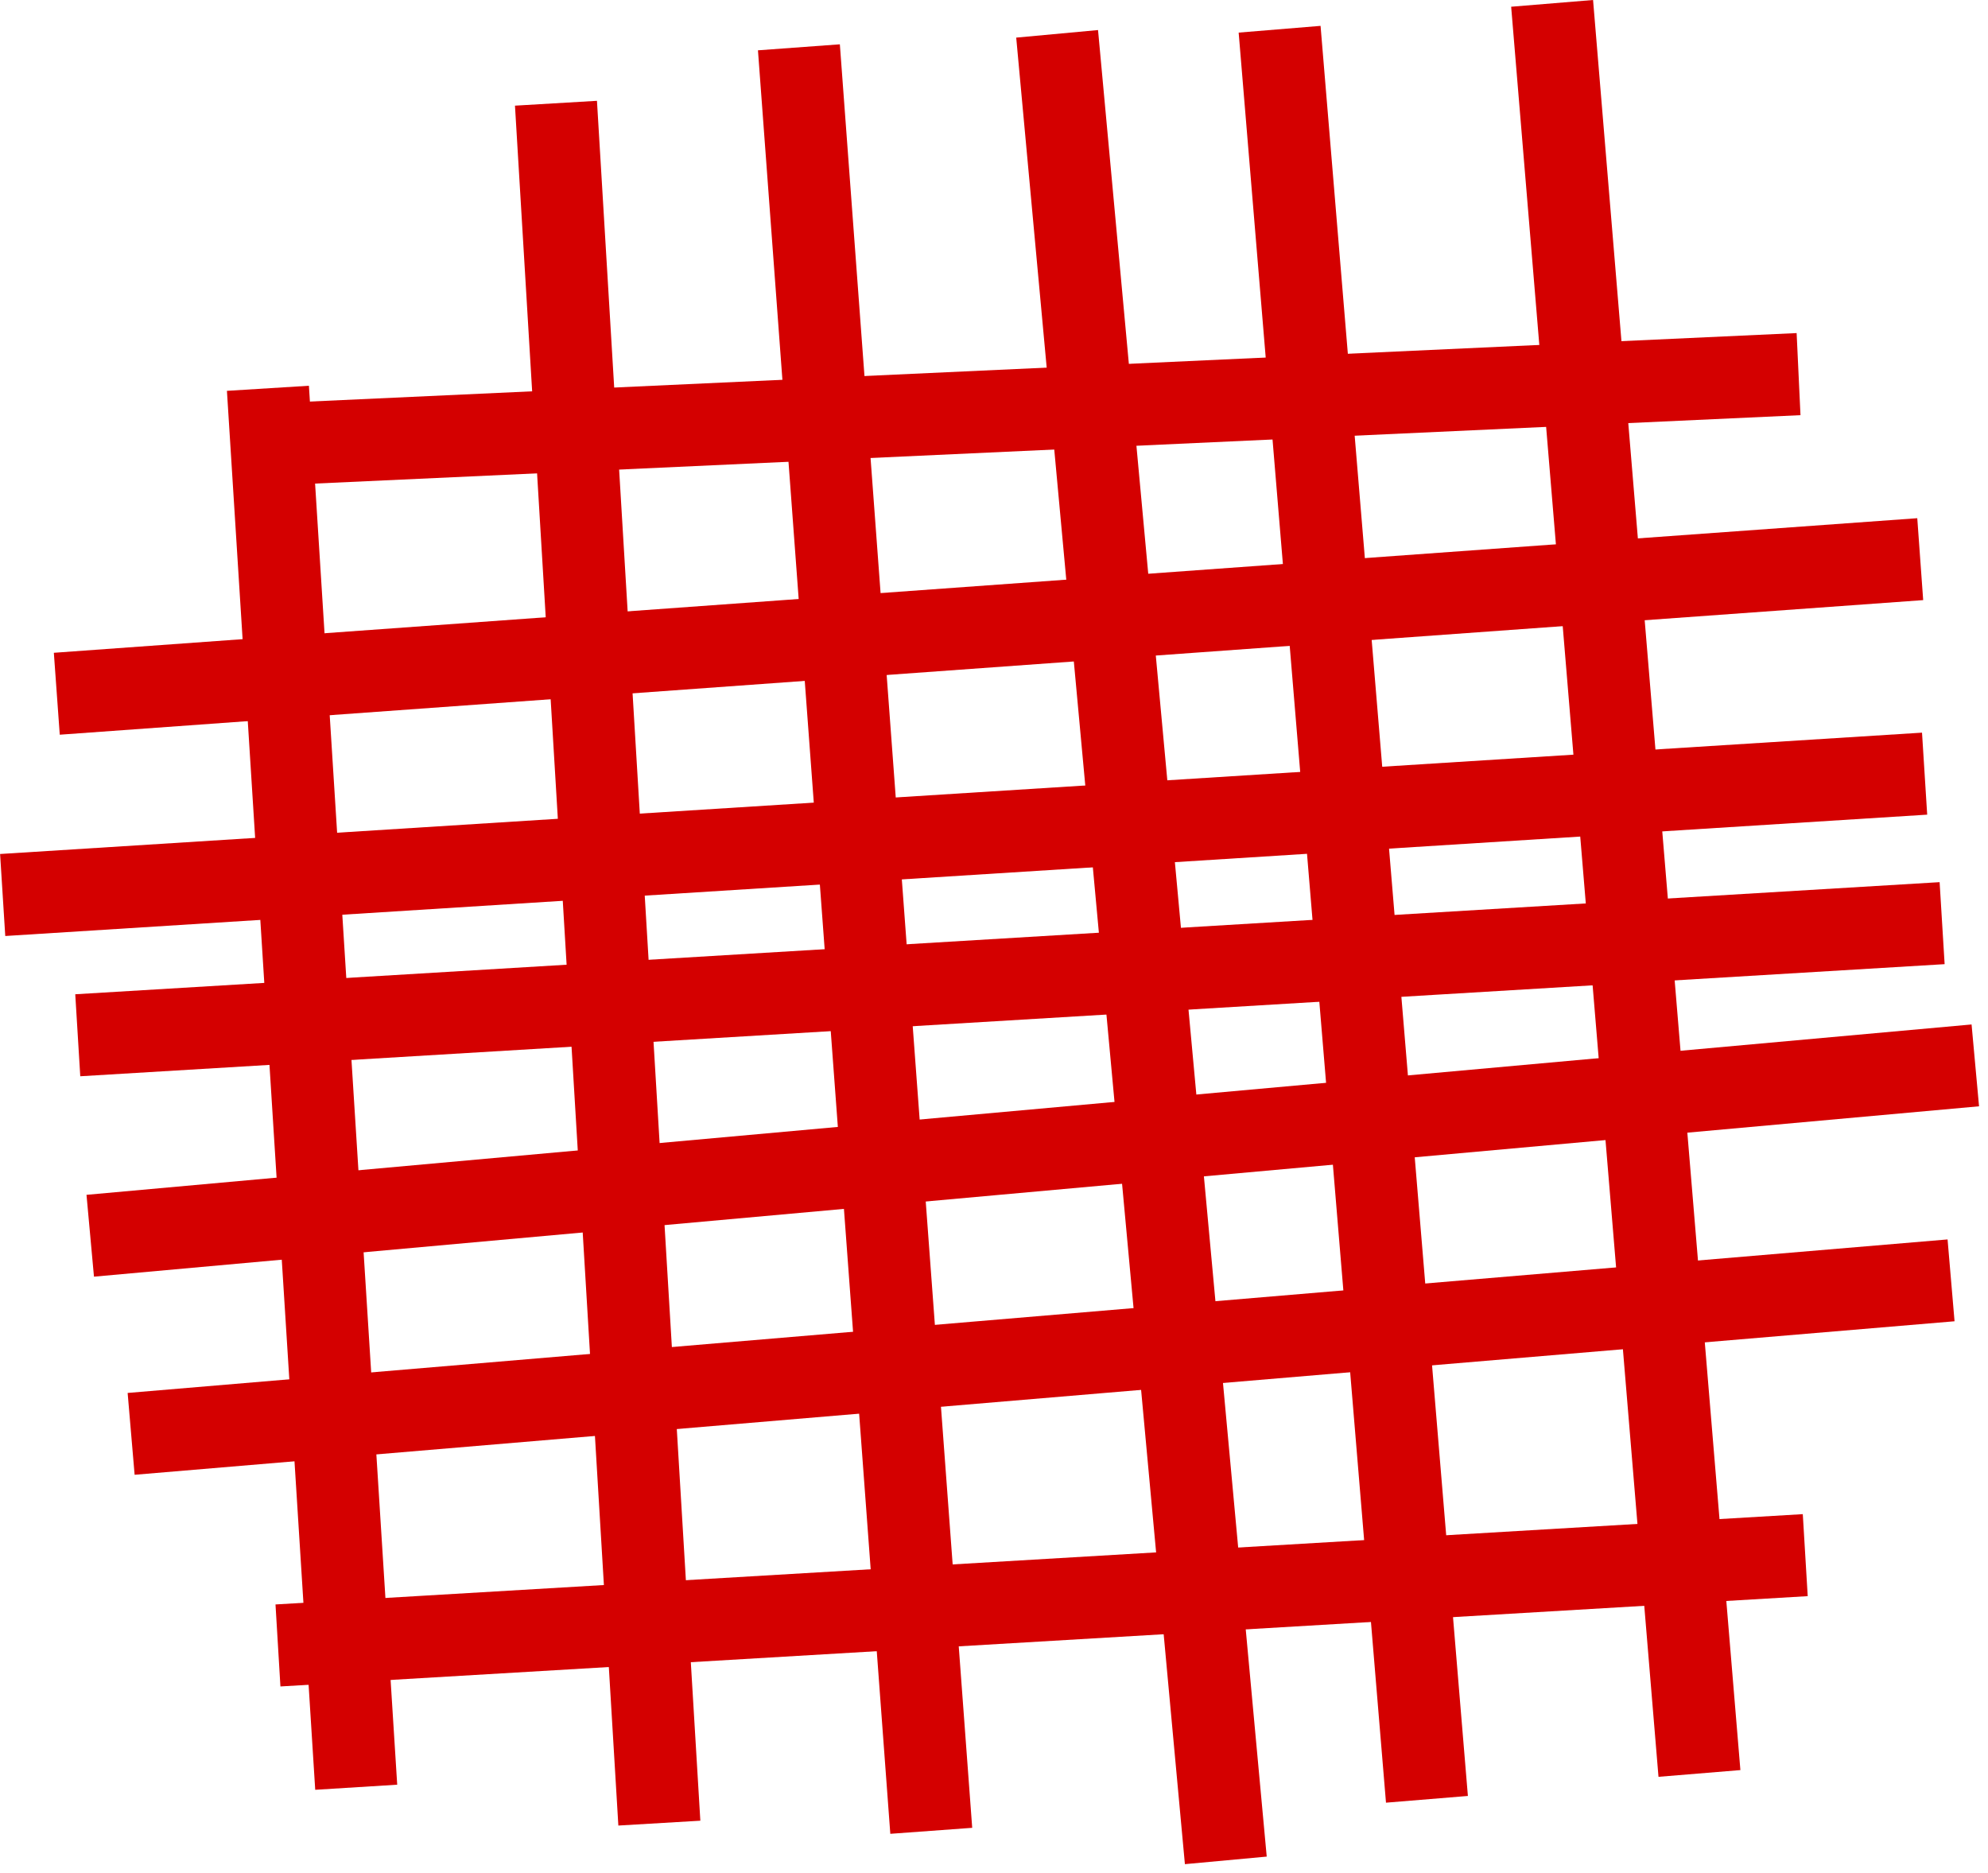
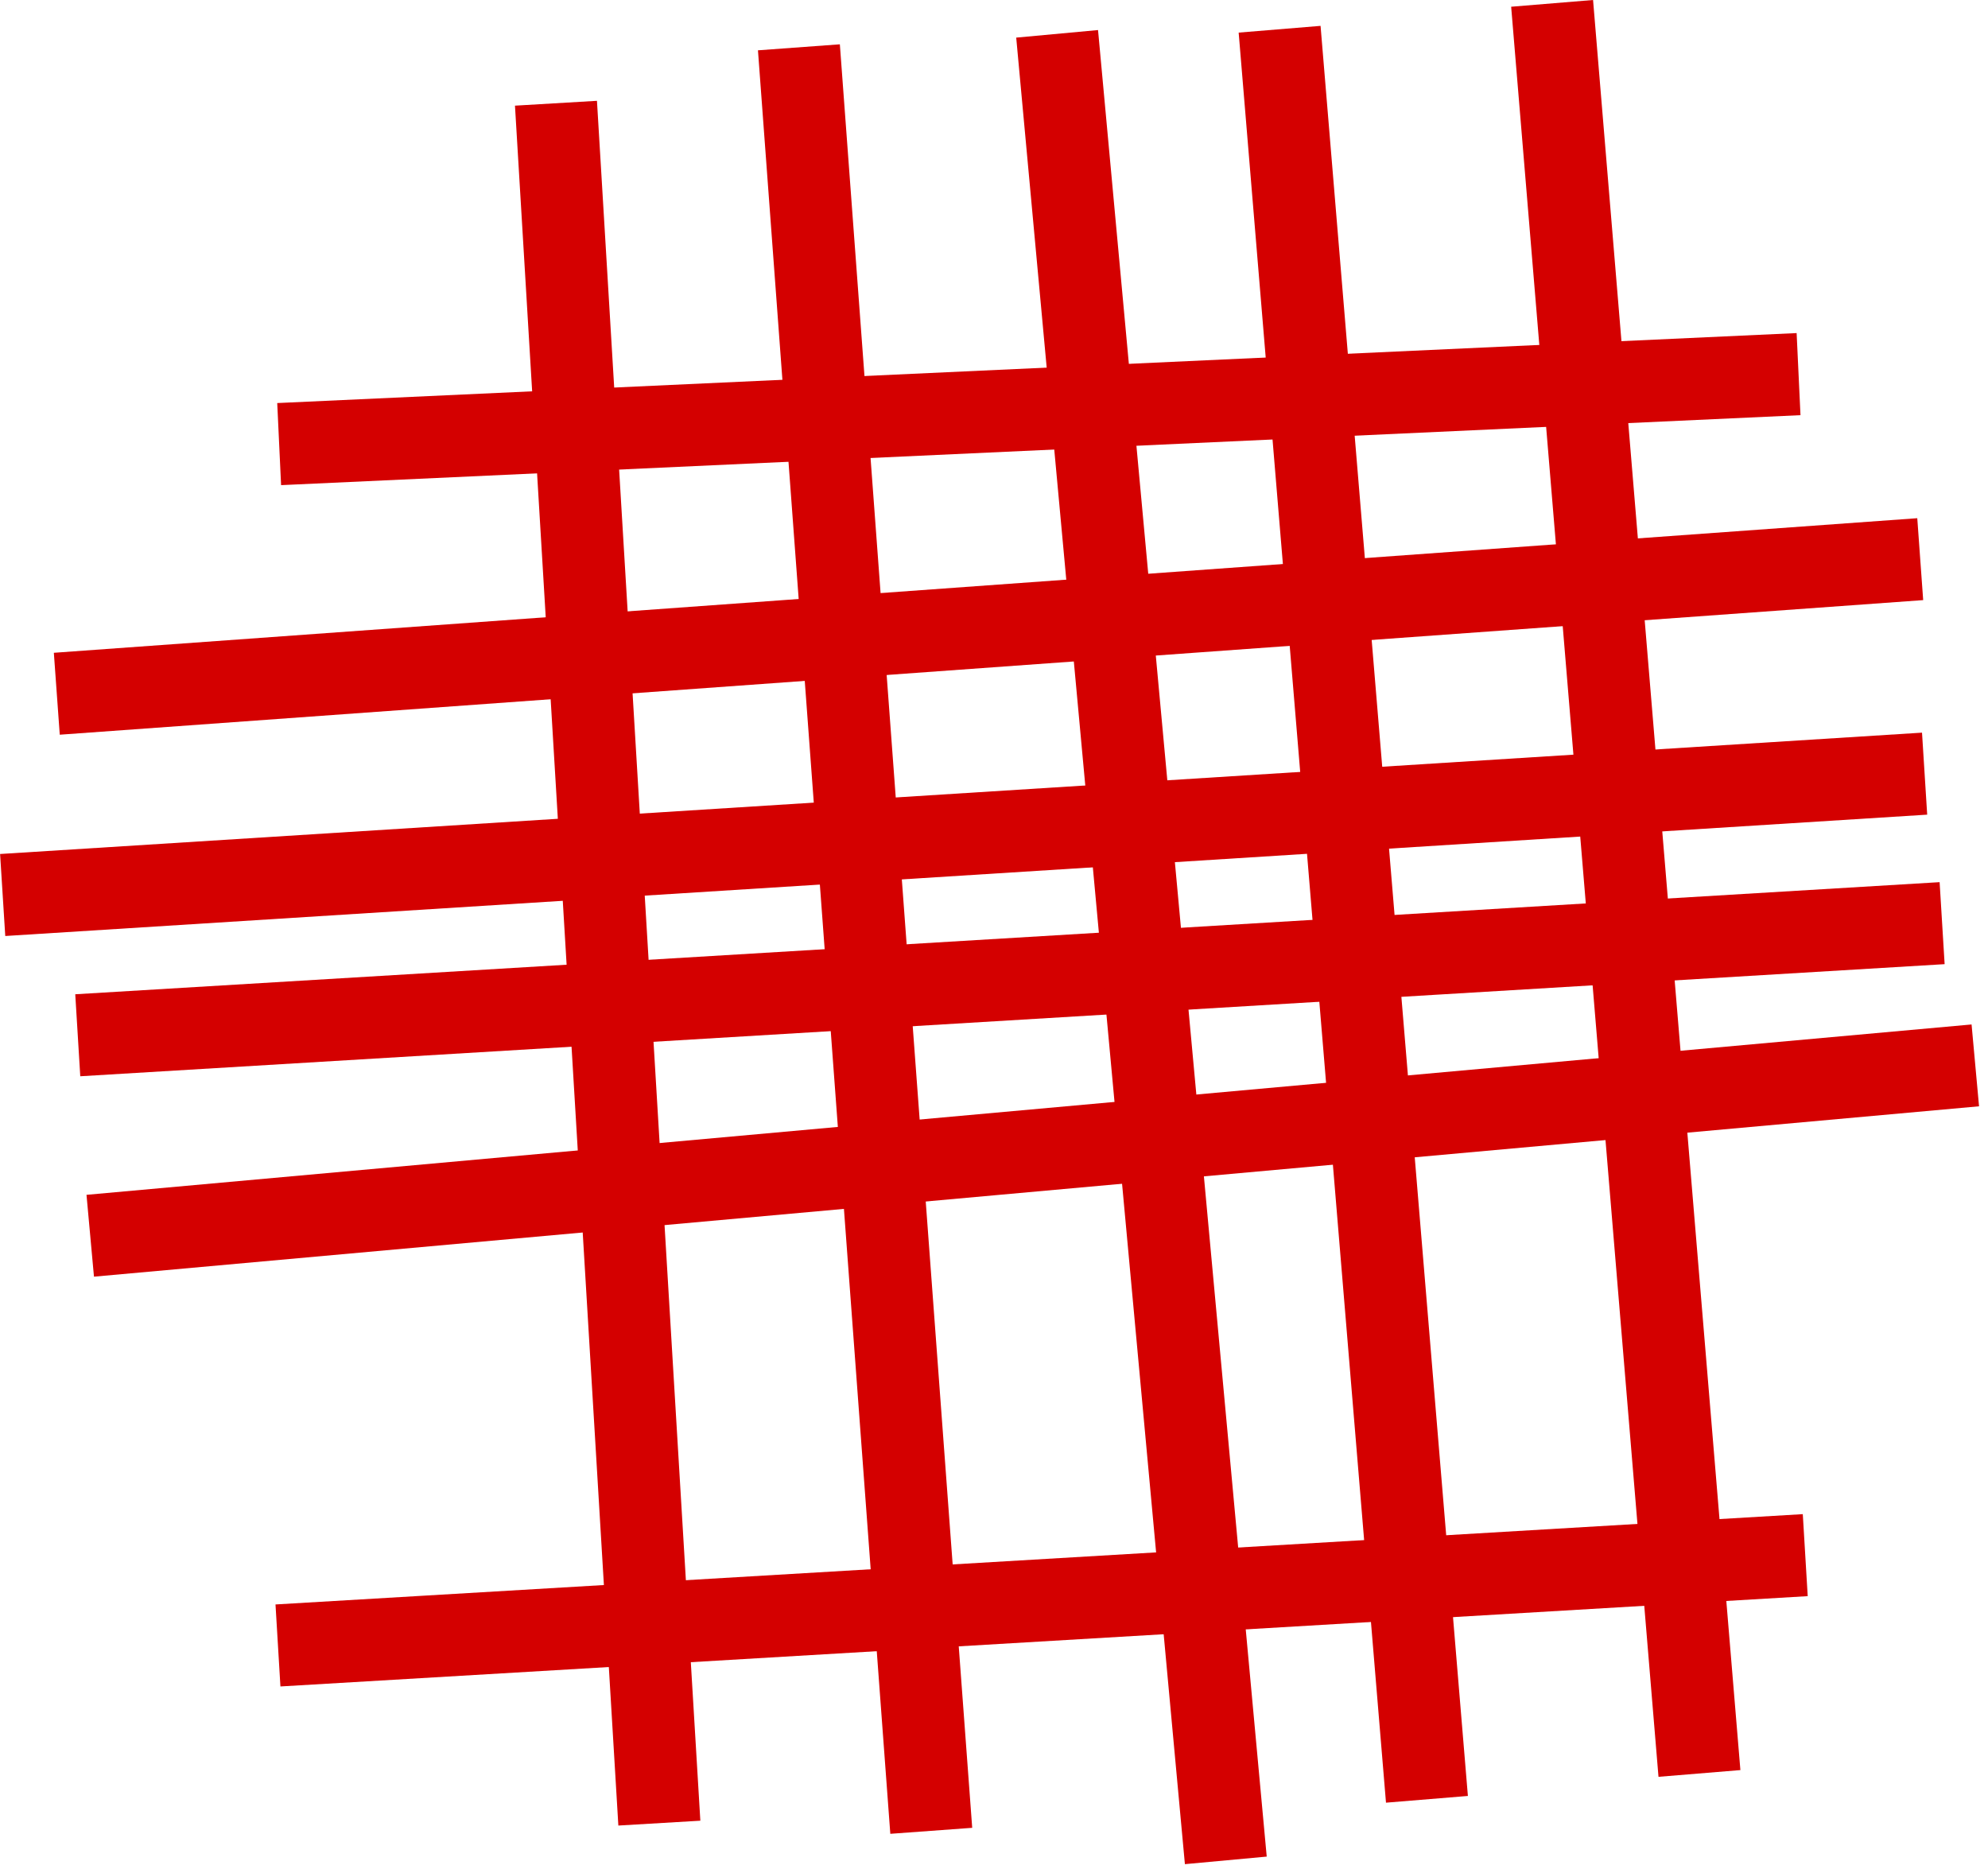
<svg xmlns="http://www.w3.org/2000/svg" width="121" height="114" viewBox="0 0 121 114" fill="none">
  <line y1="-2.5" x2="92.571" y2="-2.5" transform="matrix(-0.999 0.046 -0.047 -0.999 109.352 20.27)" stroke="#D40000" stroke-width="5" />
-   <line y1="-2.5" x2="85.304" y2="-2.5" transform="matrix(0.063 0.998 -0.998 0.062 13.812 23.785)" stroke="#D40000" stroke-width="5" />
  <line y1="-2.5" x2="104.874" y2="-2.5" transform="matrix(0.06 0.998 -0.998 0.059 31.344 6.43)" stroke="#D40000" stroke-width="5" />
  <line y1="-2.5" x2="108.862" y2="-2.5" transform="matrix(0.074 0.997 -0.997 0.073 46.133 3.062)" stroke="#D40000" stroke-width="5" />
  <line y1="-2.5" x2="117.213" y2="-2.5" transform="matrix(-0.998 0.063 -0.063 -0.998 116.984 44.586)" stroke="#D40000" stroke-width="5" />
  <line y1="-2.5" x2="113.702" y2="-2.5" transform="matrix(-0.998 0.06 -0.061 -0.998 118.055 53.684)" stroke="#D40000" stroke-width="5" />
  <line y1="-2.5" x2="113.759" y2="-2.5" transform="matrix(-0.997 0.072 -0.072 -0.997 116.695 31.535)" stroke="#D40000" stroke-width="5" />
  <line y1="-2.5" x2="111.601" y2="-2.5" transform="matrix(0.092 0.996 -0.996 0.092 61.852 2.289)" stroke="#D40000" stroke-width="5" />
  <line y1="-2.5" x2="115.196" y2="-2.5" transform="matrix(-0.996 0.09 -0.091 -0.996 120 62.344)" stroke="#D40000" stroke-width="5" />
  <line y1="-2.5" x2="108.043" y2="-2.5" transform="matrix(0.083 0.997 -0.997 0.082 75.391 1.984)" stroke="#D40000" stroke-width="5" />
  <line y1="-2.5" x2="108.043" y2="-2.5" transform="matrix(0.083 0.997 -0.997 0.082 91.977 0.41)" stroke="#D40000" stroke-width="5" />
-   <line y1="-2.5" x2="111.215" y2="-2.5" transform="matrix(-0.996 0.084 -0.085 -0.996 118.539 75.426)" stroke="#D40000" stroke-width="5" />
  <line y1="-2.5" x2="93.145" y2="-2.5" transform="matrix(-0.998 0.059 -0.06 -0.998 109.727 92.144)" stroke="#D40000" stroke-width="5" />
</svg>